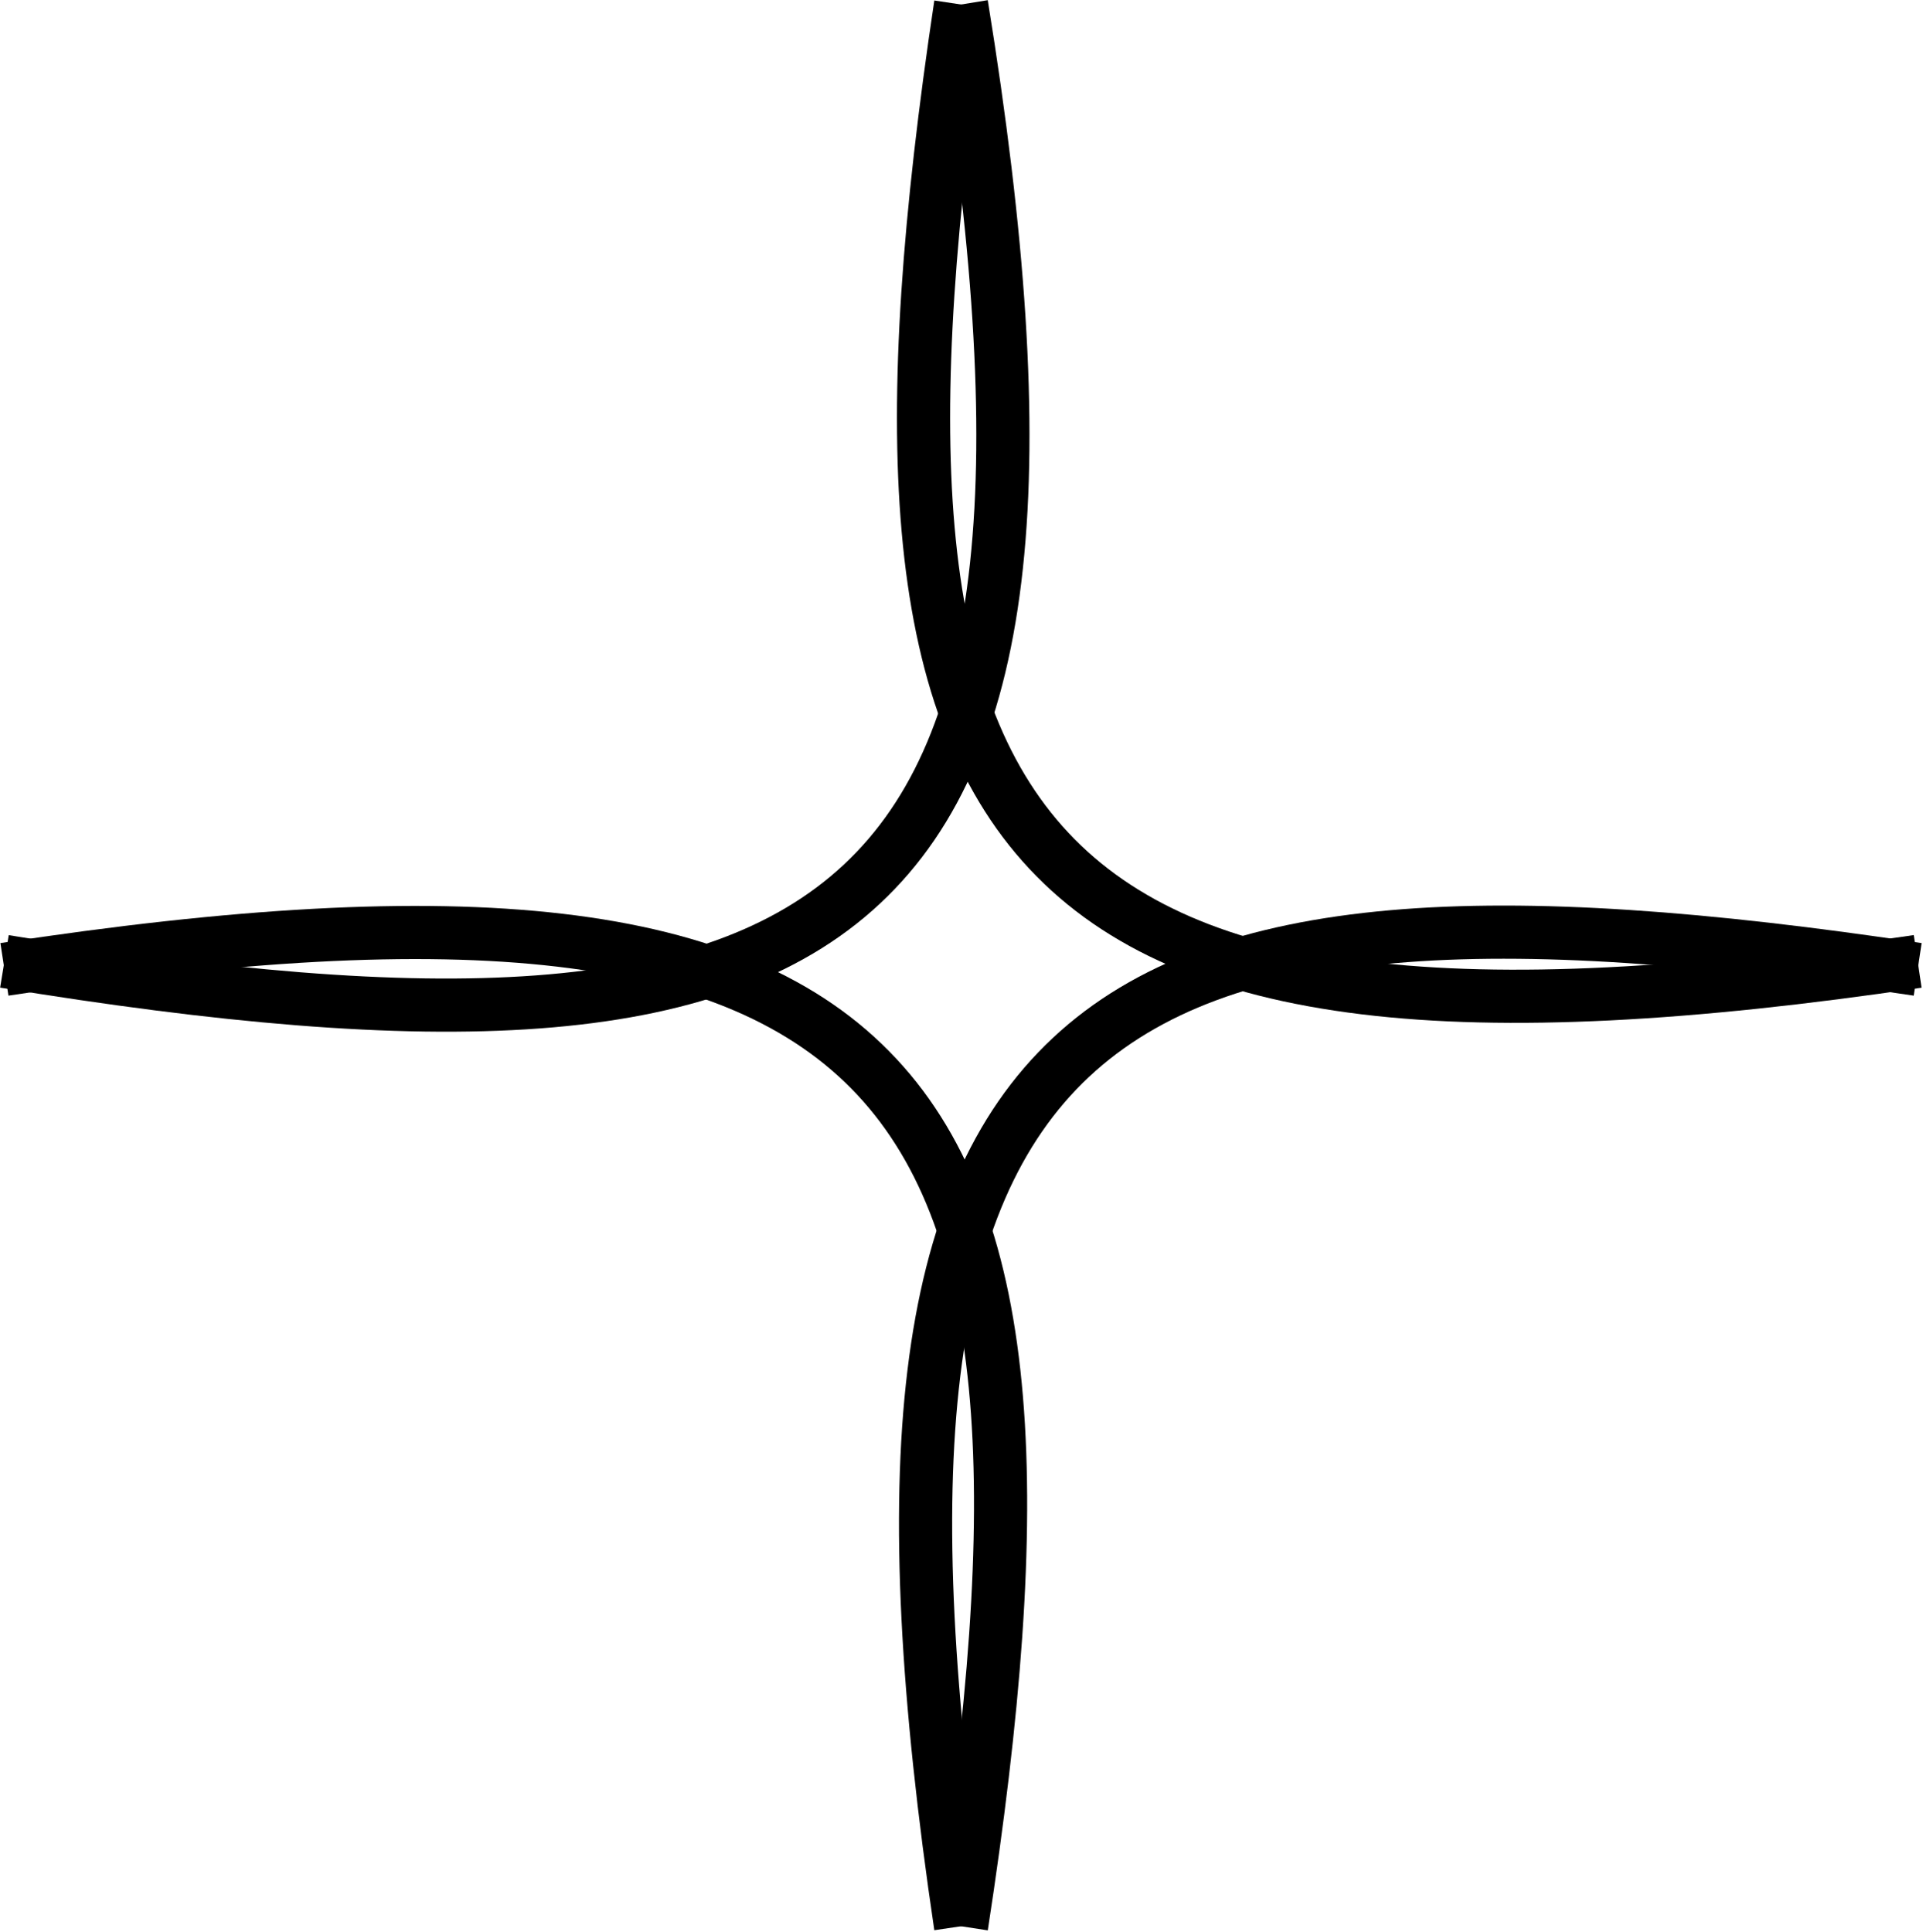
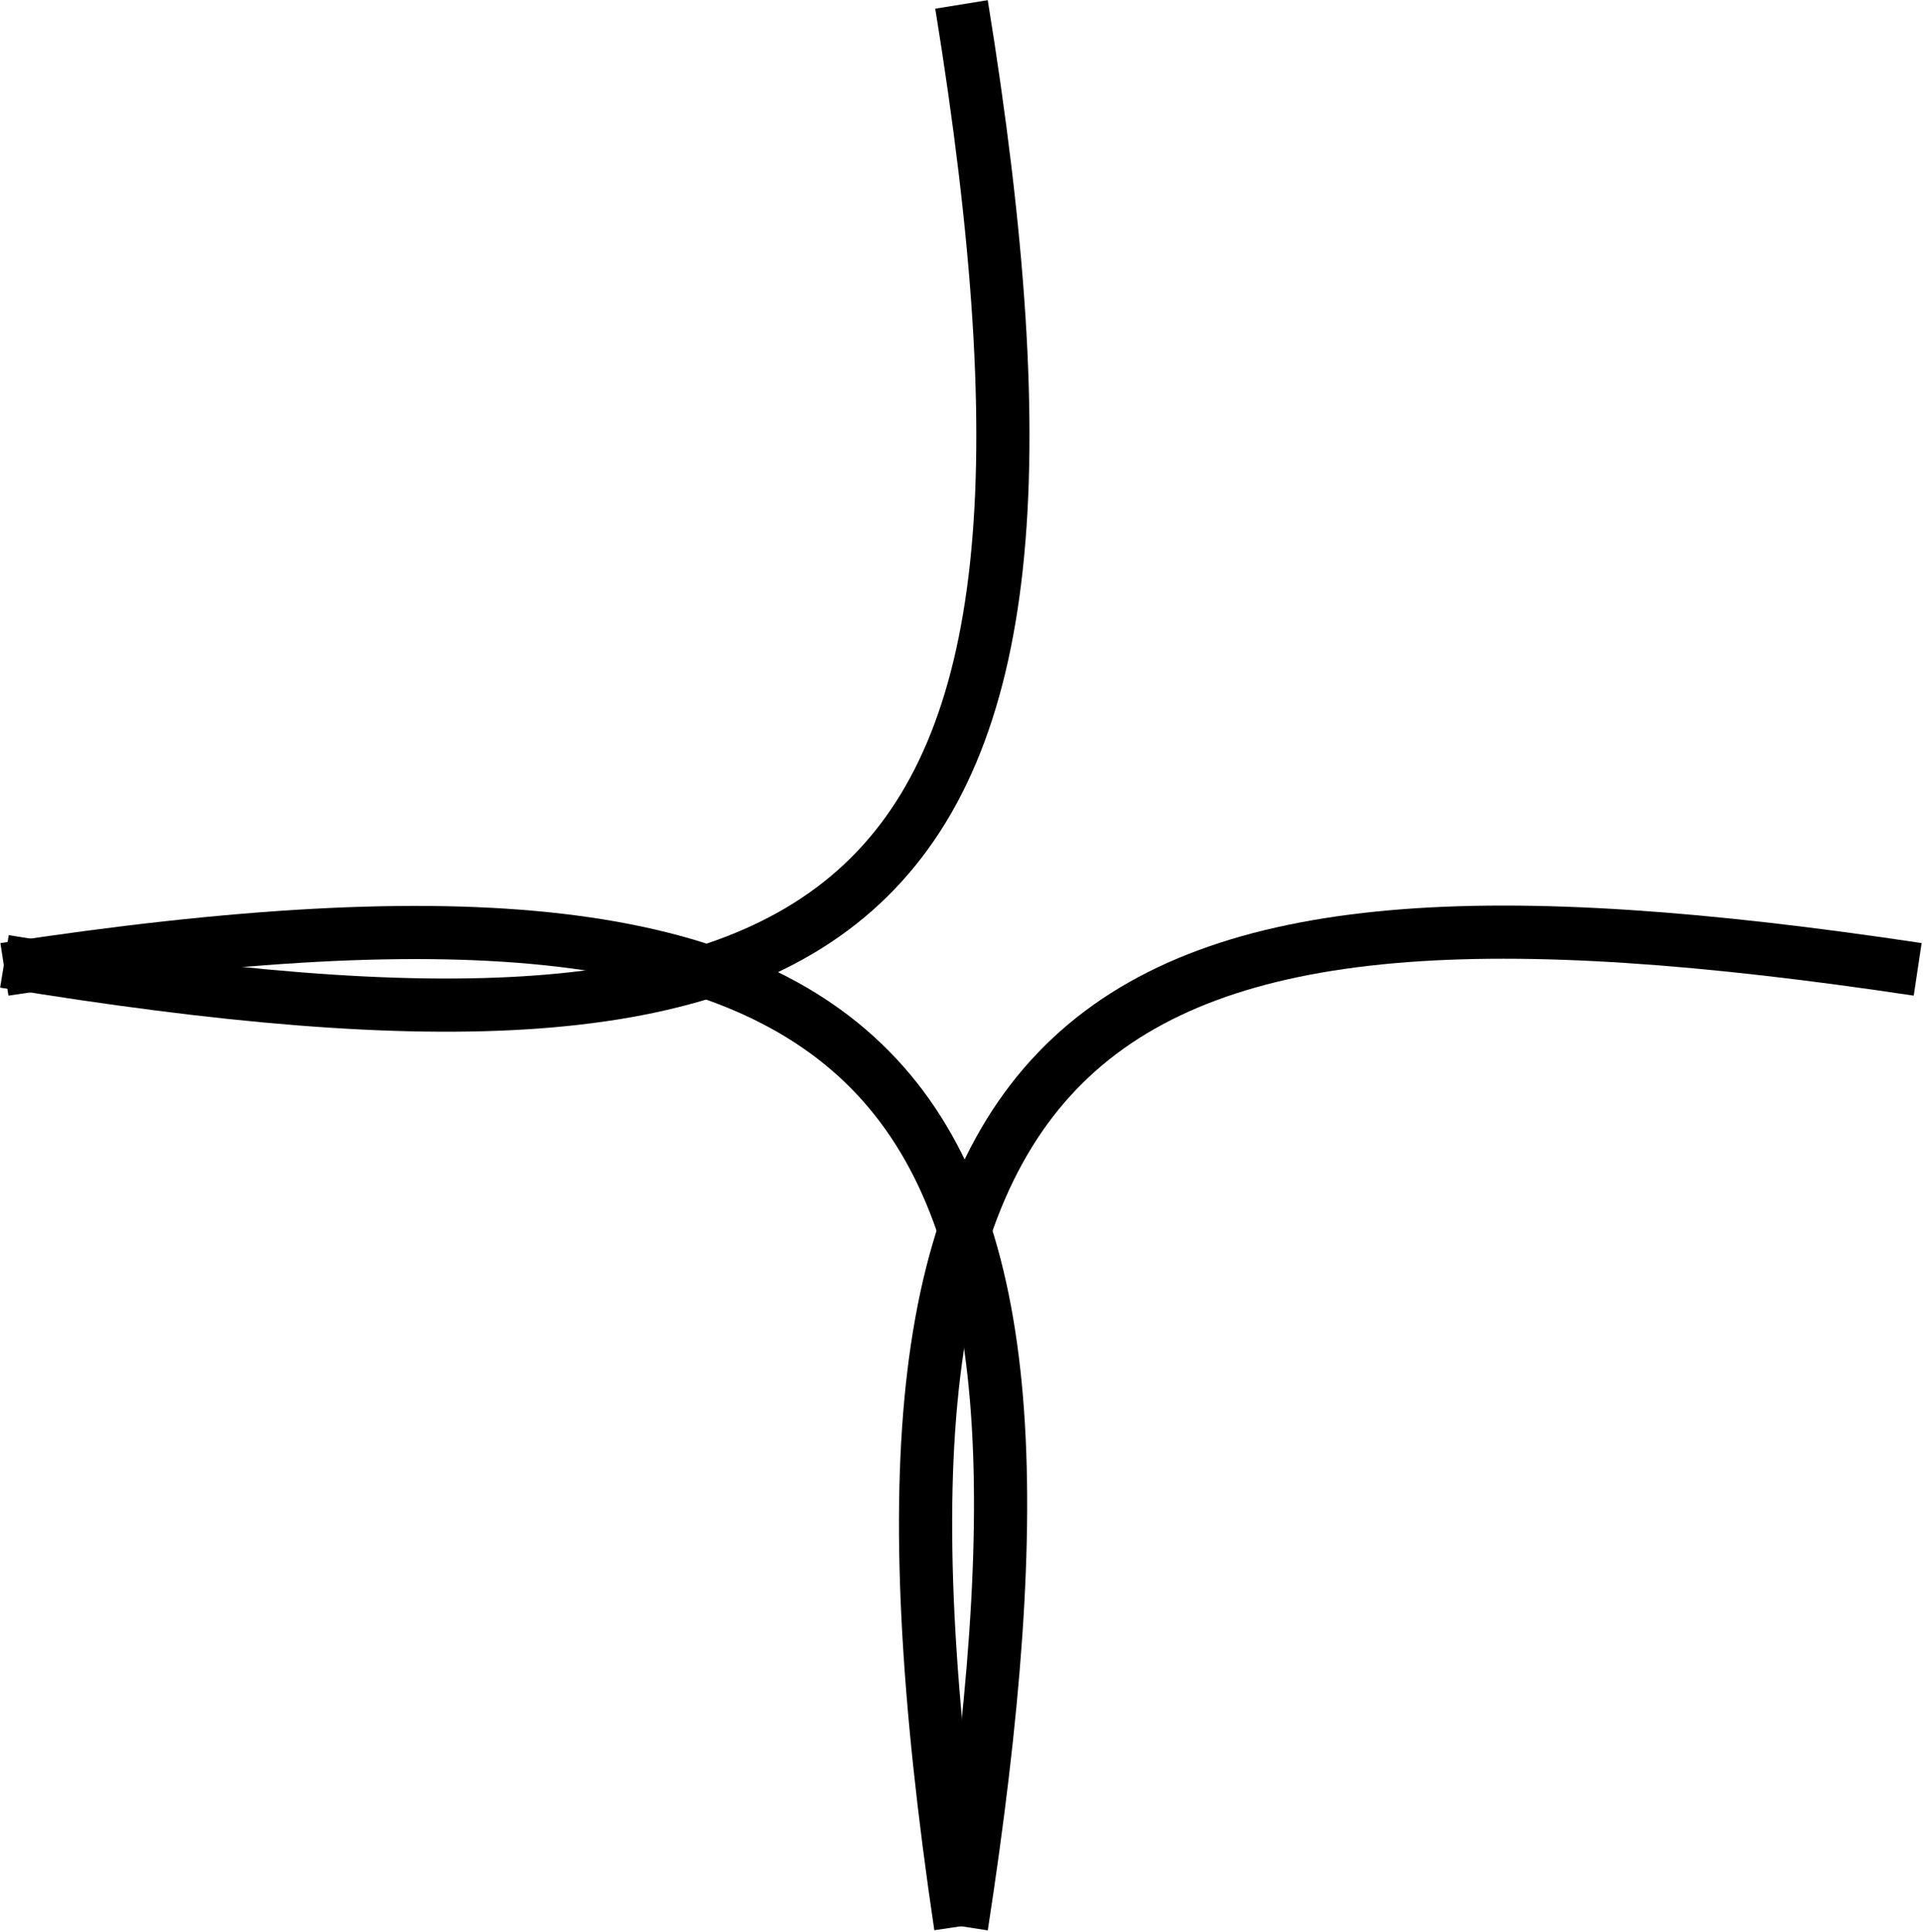
<svg xmlns="http://www.w3.org/2000/svg" width="434" height="436" viewBox="0 0 434 436" fill="none">
  <path d="M1 217c194.01 31.78 250.03-6.28 216-216" stroke="black" stroke-width="12" />
-   <path d="M216.8 1c-28.6 190.83 9.72 246.59 216 216" stroke="black" stroke-width="12" />
  <path d="M217 434.8c29.58-191.81-8.66-247.65-216-216" stroke="black" stroke-width="12" />
  <path d="M432.8 218.8c-190.9-28.67-246.67 9.64-216 216" stroke="black" stroke-width="12" />
</svg>